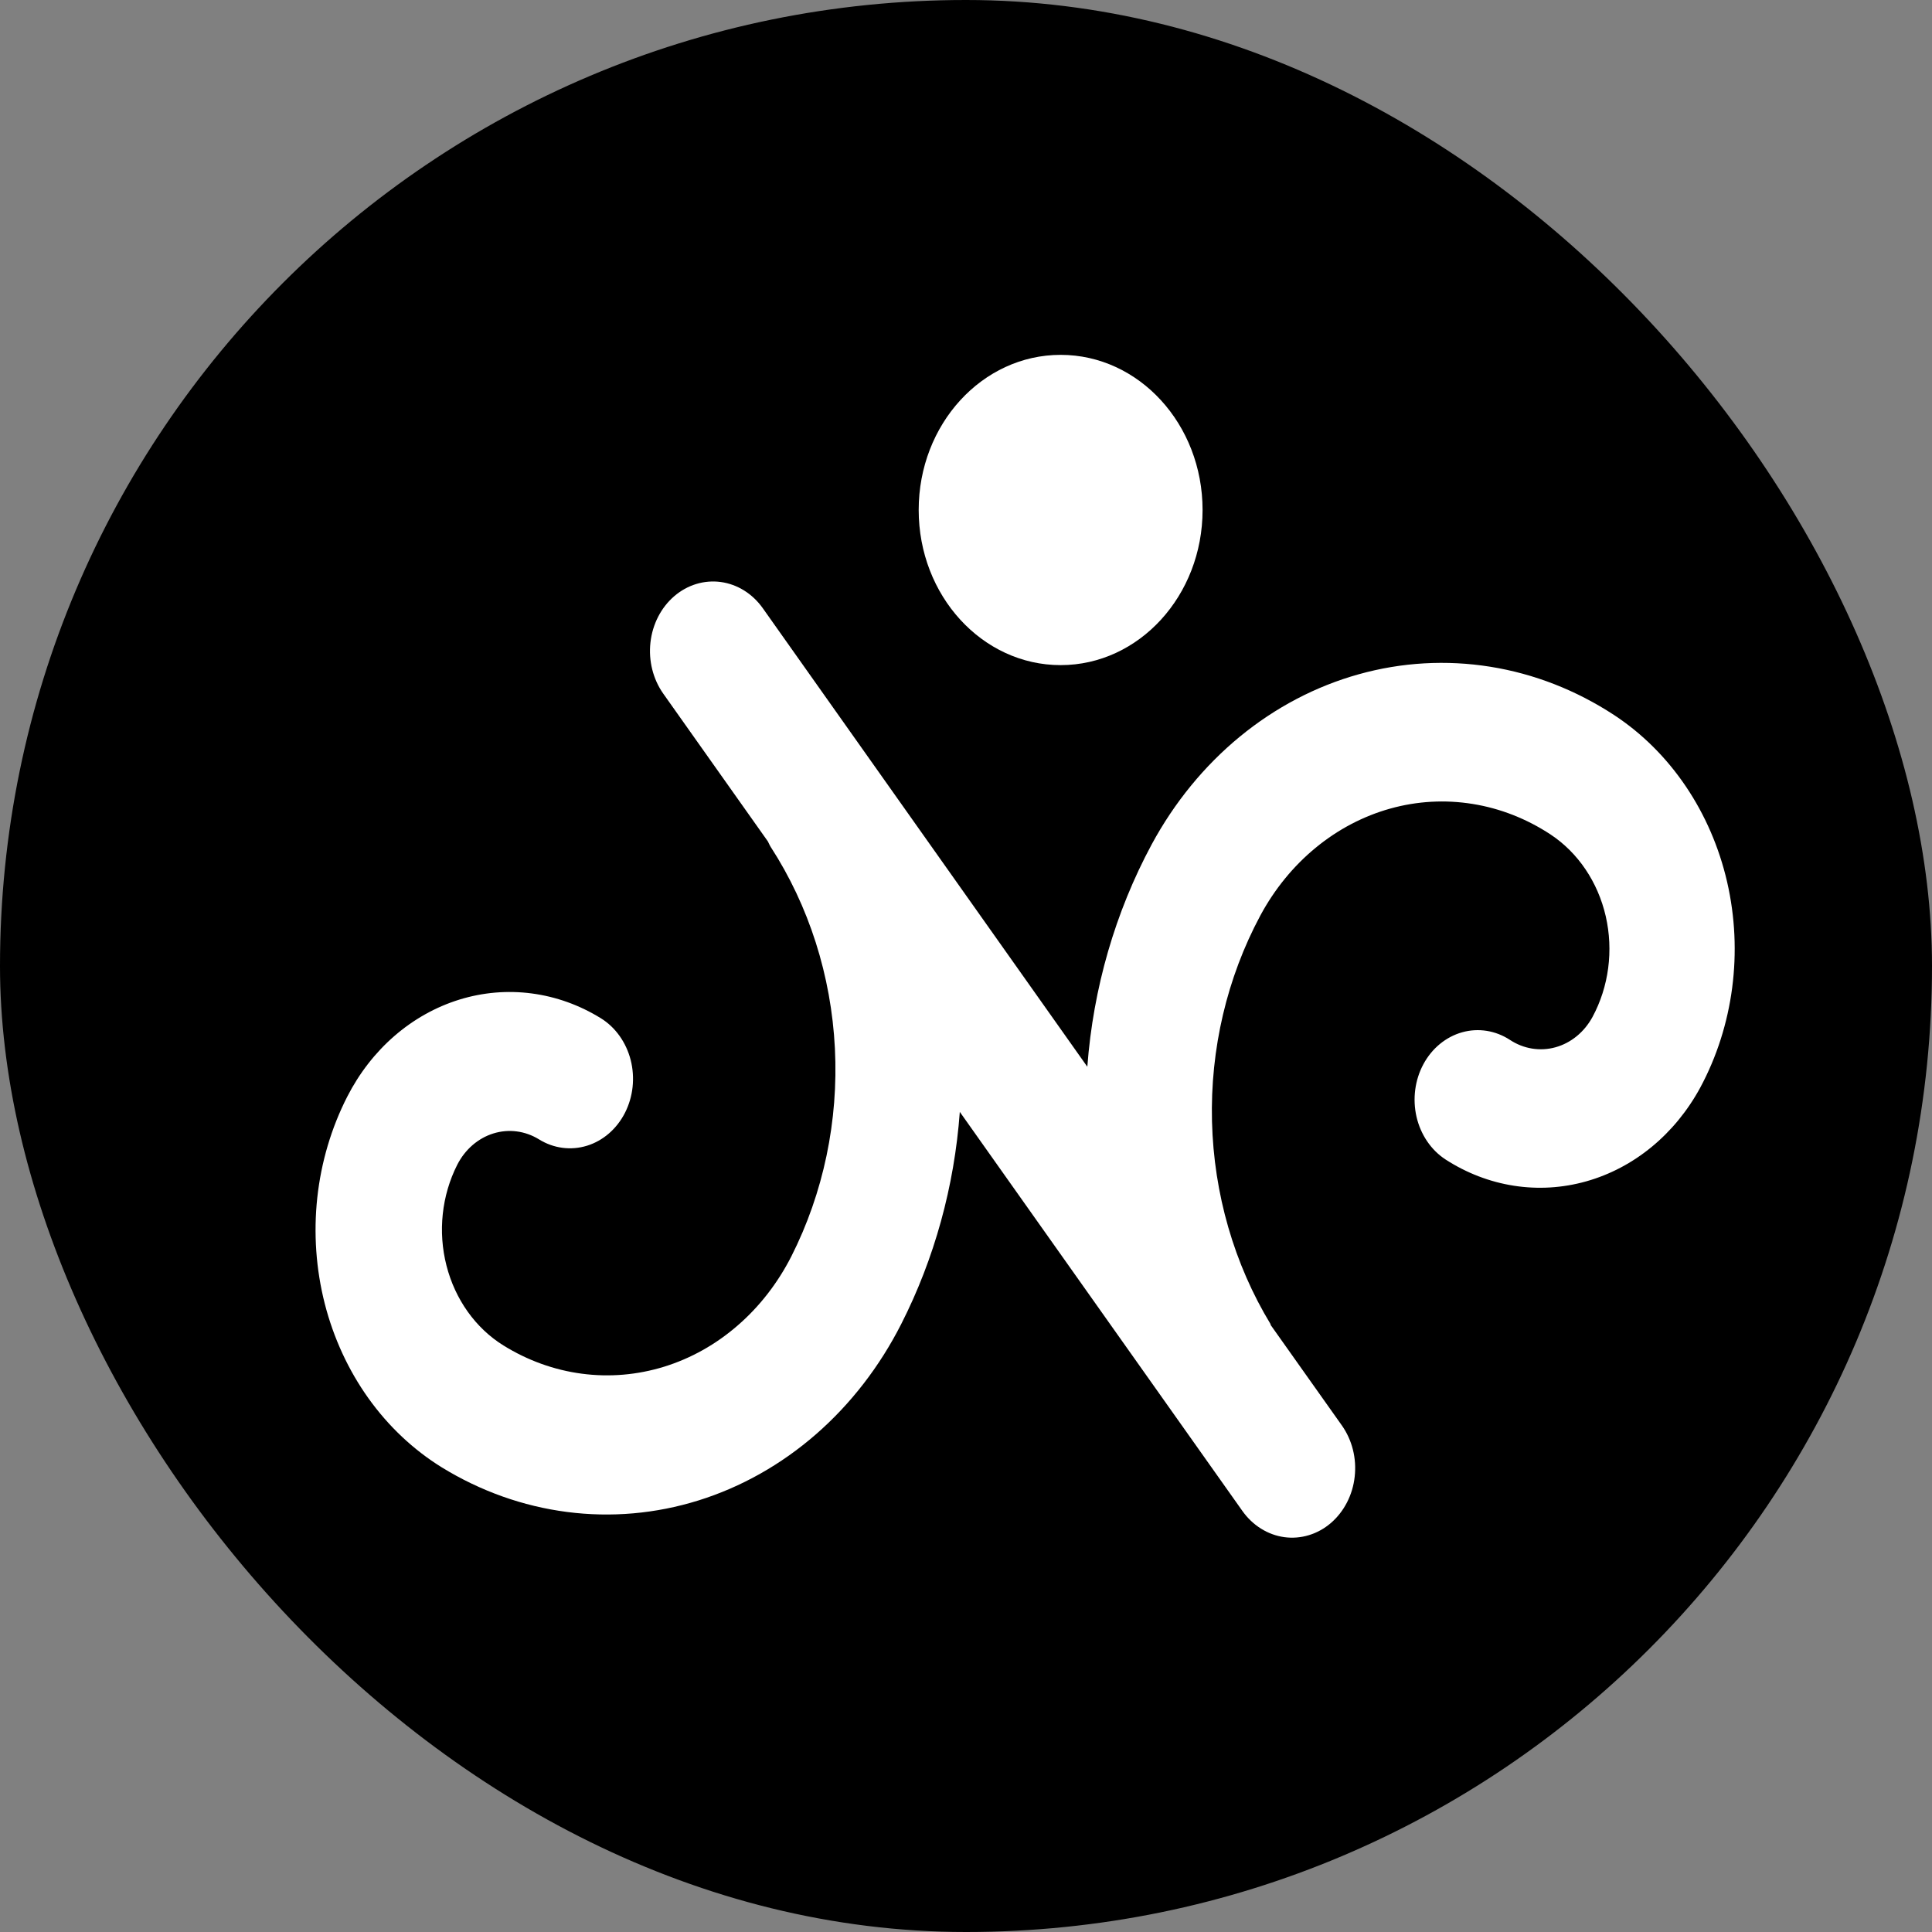
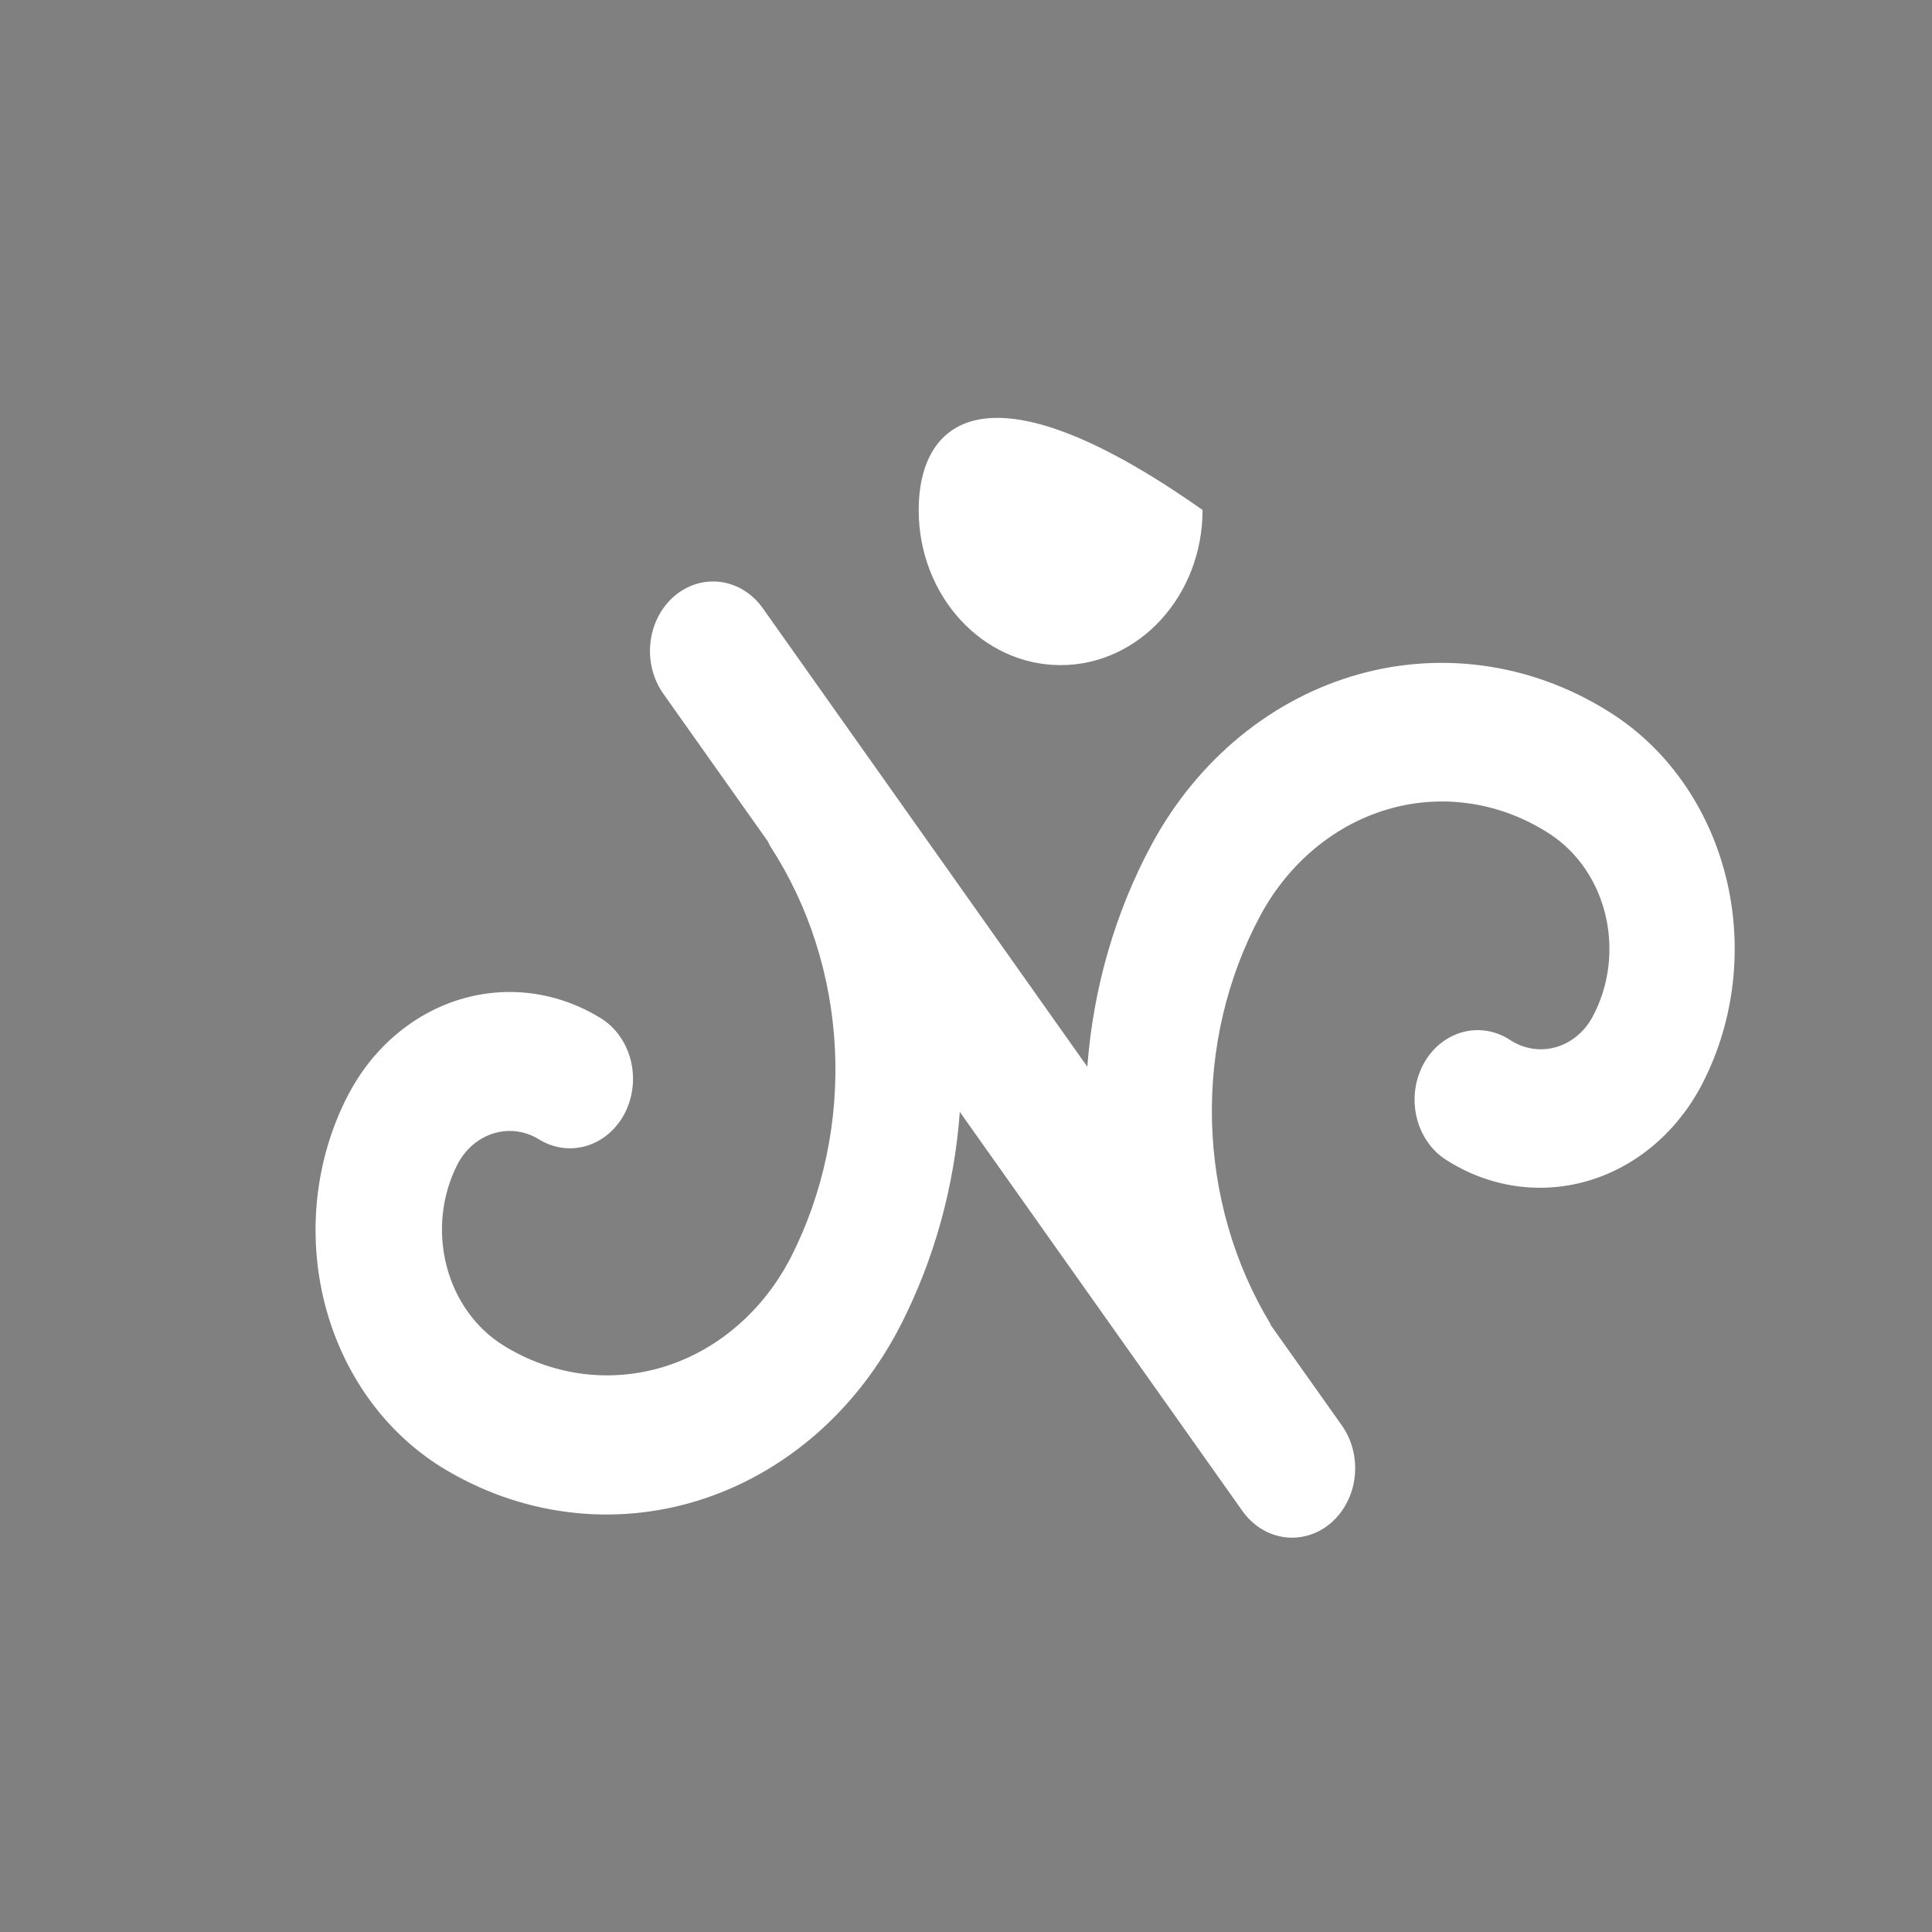
<svg xmlns="http://www.w3.org/2000/svg" width="49" height="49" viewBox="0 0 49 49" fill="none">
  <rect x="0" y="0" width="49" height="49" fill="#808080" stroke="none" />
-   <rect width="49" height="49" rx="24.5" fill="black" />
  <path d="M40.945 18.14C39.979 17.506 38.91 17.088 37.797 16.91C36.684 16.732 35.551 16.796 34.461 17.101C33.371 17.405 32.346 17.943 31.445 18.683C30.544 19.424 29.784 20.353 29.209 21.417C28.284 23.136 27.726 25.064 27.577 27.055L19.347 15.427C19.086 15.058 18.703 14.819 18.282 14.761C17.86 14.704 17.436 14.833 17.101 15.12C16.766 15.408 16.549 15.83 16.497 16.294C16.445 16.758 16.562 17.225 16.823 17.594L19.475 21.34C19.5 21.386 19.516 21.431 19.545 21.477C20.517 22.976 21.082 24.748 21.175 26.587C21.268 28.426 20.884 30.256 20.07 31.865C19.725 32.542 19.263 33.138 18.709 33.617C18.156 34.098 17.522 34.453 16.843 34.663C16.165 34.872 15.456 34.933 14.756 34.84C14.057 34.748 13.38 34.504 12.767 34.123C12.062 33.685 11.543 32.957 11.324 32.099C11.104 31.241 11.202 30.322 11.596 29.543C11.794 29.154 12.123 28.868 12.513 28.747C12.902 28.626 13.319 28.68 13.672 28.898C14.042 29.127 14.479 29.184 14.888 29.058C15.296 28.932 15.642 28.632 15.85 28.225C16.058 27.817 16.11 27.336 15.996 26.886C15.881 26.436 15.609 26.054 15.239 25.825C14.698 25.491 14.103 25.277 13.486 25.196C12.87 25.115 12.246 25.168 11.649 25.353C11.051 25.538 10.493 25.851 10.005 26.273C9.517 26.696 9.11 27.22 8.806 27.816C8.403 28.606 8.145 29.476 8.047 30.376C7.95 31.276 8.014 32.189 8.236 33.062C8.459 33.934 8.835 34.75 9.344 35.463C9.853 36.175 10.485 36.77 11.202 37.214C12.184 37.818 13.265 38.203 14.382 38.347C15.5 38.492 16.632 38.392 17.714 38.055C18.797 37.717 19.808 37.148 20.691 36.38C21.574 35.611 22.31 34.659 22.859 33.577C23.699 31.923 24.205 30.089 24.343 28.2L31.509 38.32C31.638 38.502 31.798 38.655 31.981 38.769C32.164 38.884 32.365 38.957 32.574 38.986C32.782 39.014 32.994 38.997 33.197 38.935C33.399 38.874 33.589 38.769 33.754 38.627C33.92 38.484 34.059 38.307 34.162 38.106C34.266 37.905 34.333 37.683 34.358 37.453C34.384 37.224 34.369 36.99 34.313 36.767C34.257 36.544 34.162 36.336 34.033 36.153L32.225 33.602V33.584C31.3 32.059 30.785 30.276 30.739 28.442C30.693 26.608 31.119 24.797 31.966 23.218C32.326 22.55 32.802 21.967 33.367 21.502C33.932 21.037 34.574 20.699 35.258 20.508C35.941 20.317 36.652 20.277 37.35 20.39C38.048 20.502 38.718 20.765 39.324 21.163C40.021 21.623 40.525 22.368 40.725 23.236C40.924 24.104 40.804 25.024 40.389 25.794C40.181 26.176 39.844 26.452 39.452 26.561C39.06 26.67 38.644 26.603 38.297 26.375C37.932 26.136 37.496 26.066 37.084 26.181C36.673 26.296 36.319 26.586 36.102 26.988C35.885 27.39 35.822 27.87 35.926 28.324C36.031 28.777 36.294 29.166 36.659 29.405C37.736 30.102 39.019 30.303 40.23 29.962C41.44 29.622 42.479 28.768 43.121 27.587C43.966 26.016 44.211 24.139 43.804 22.369C43.396 20.599 42.368 19.078 40.945 18.14Z" fill="white" />
-   <path d="M26.9 16.869C28.888 16.869 30.5 15.107 30.5 12.934C30.5 10.761 28.888 9 26.9 9C24.912 9 23.3 10.761 23.3 12.934C23.3 15.107 24.912 16.869 26.9 16.869Z" fill="white" />
+   <path d="M26.9 16.869C28.888 16.869 30.5 15.107 30.5 12.934C24.912 9 23.3 10.761 23.3 12.934C23.3 15.107 24.912 16.869 26.9 16.869Z" fill="white" />
</svg>